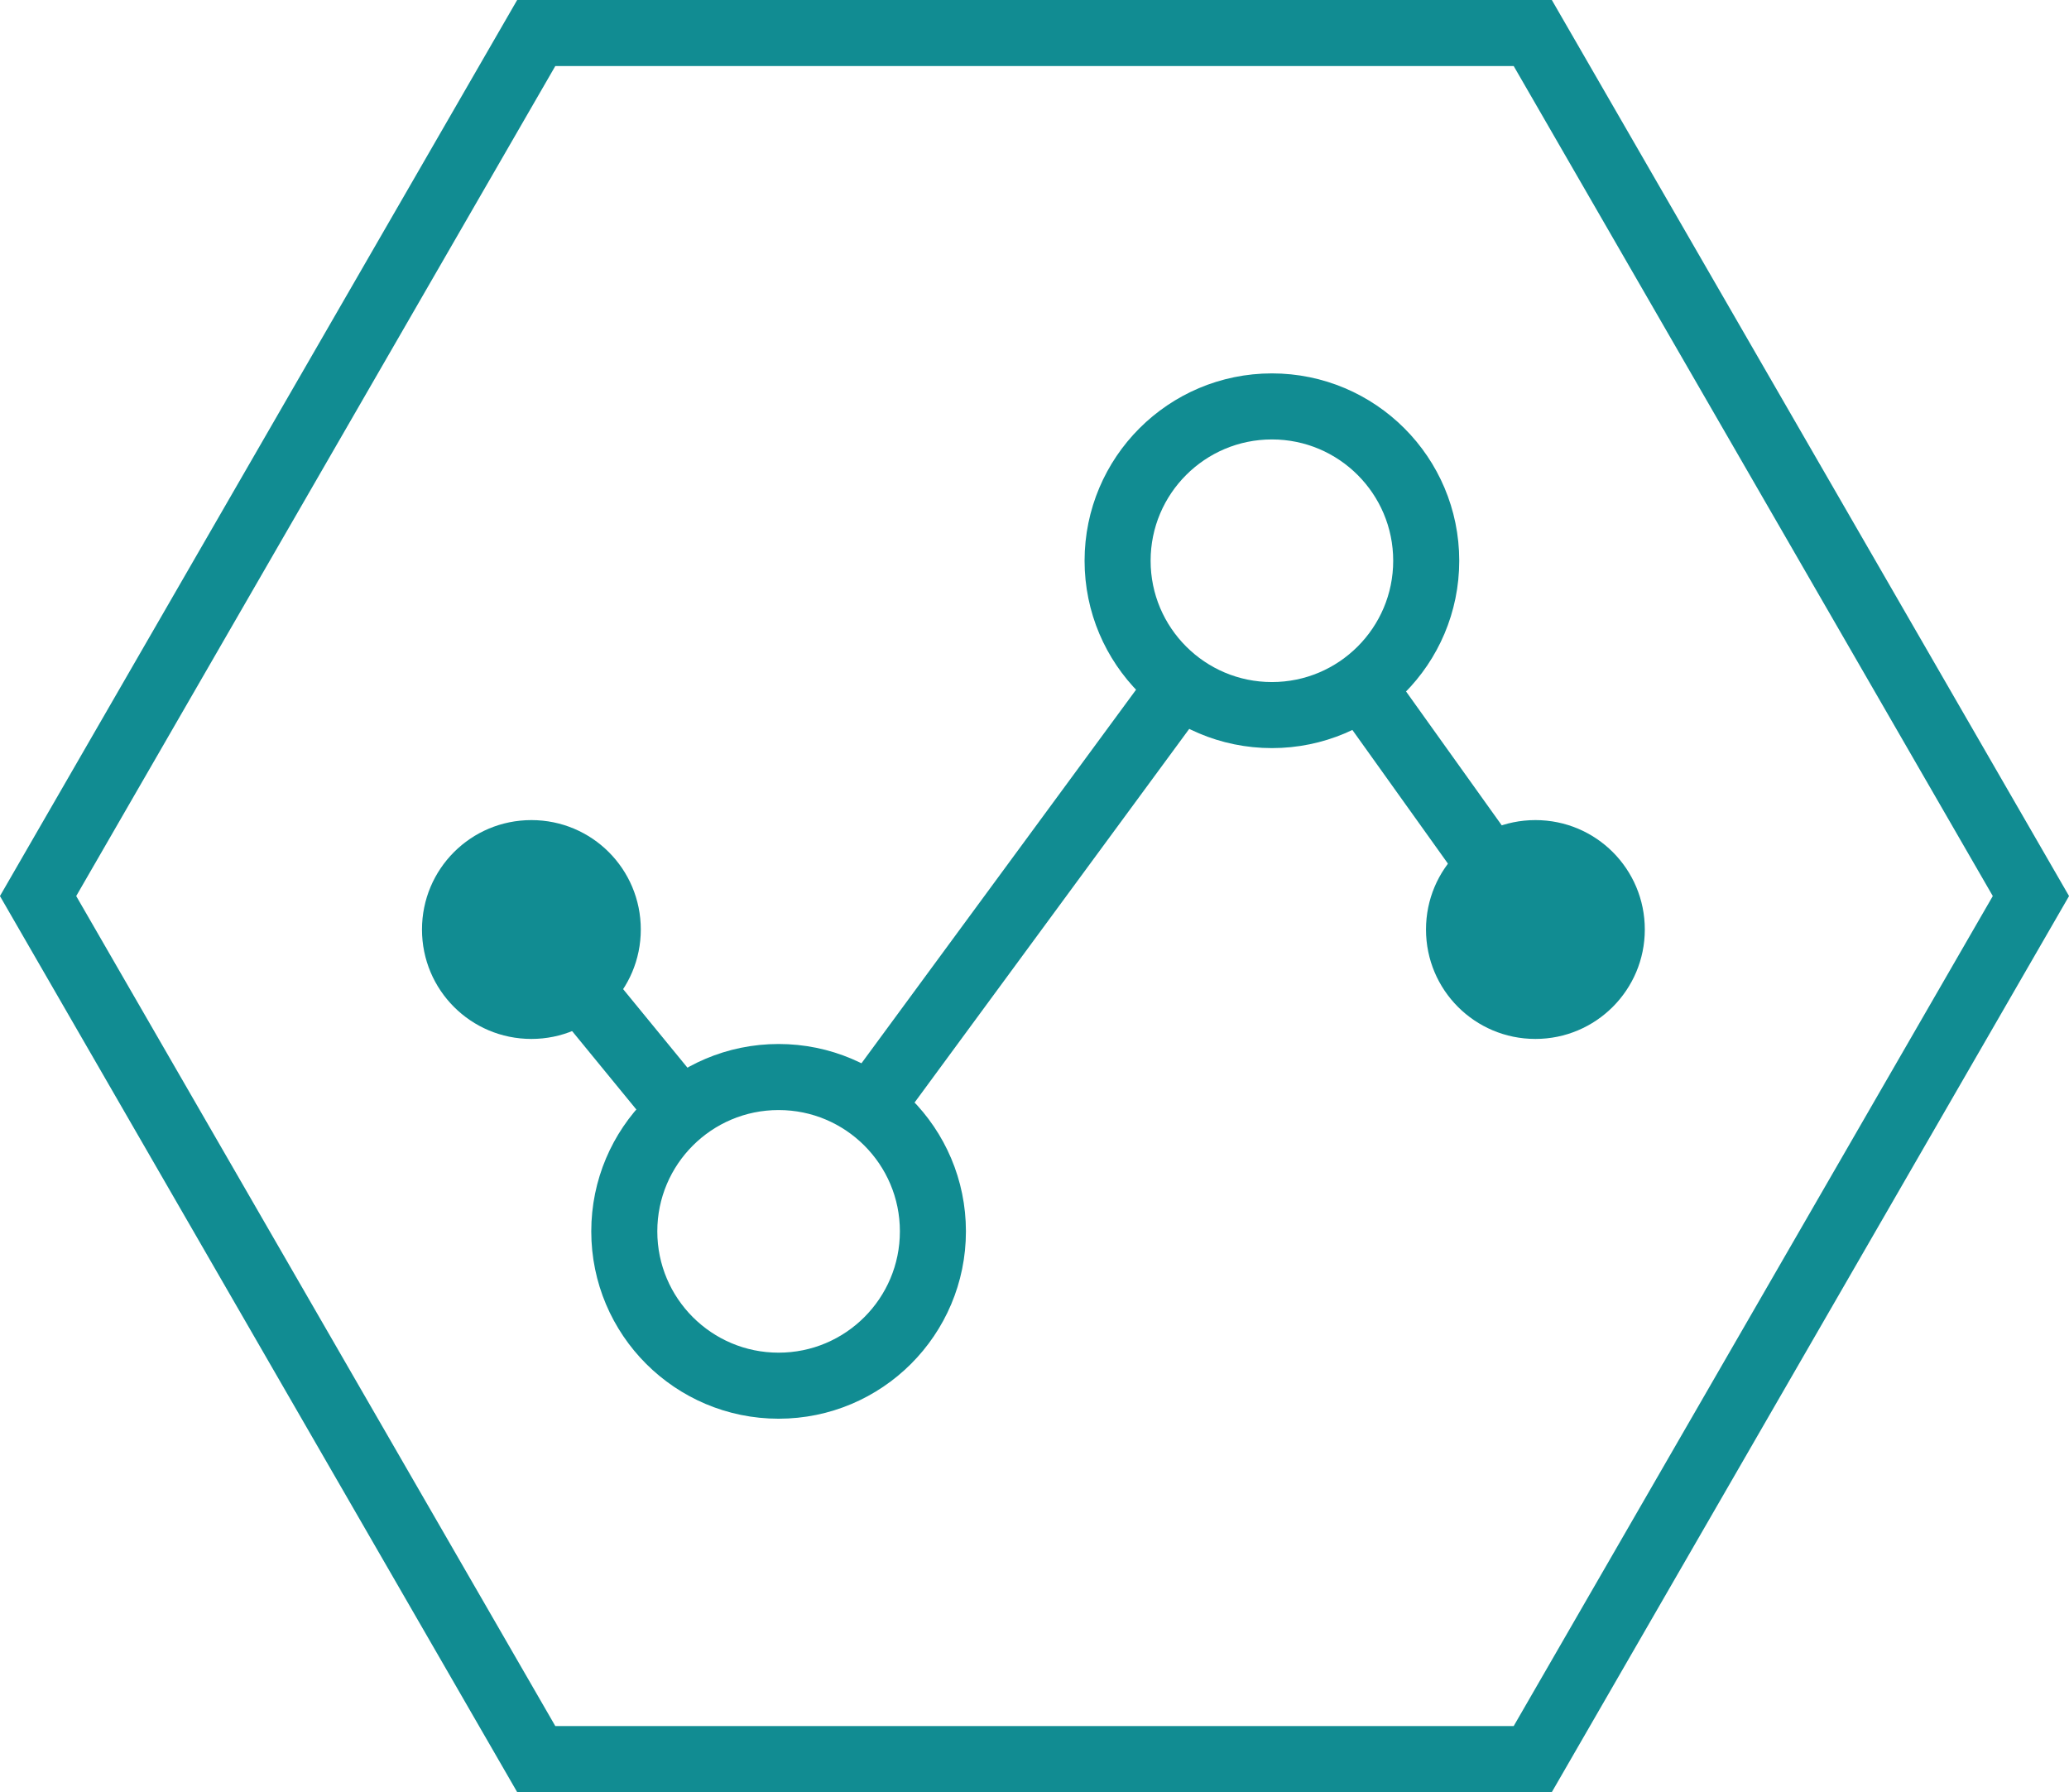
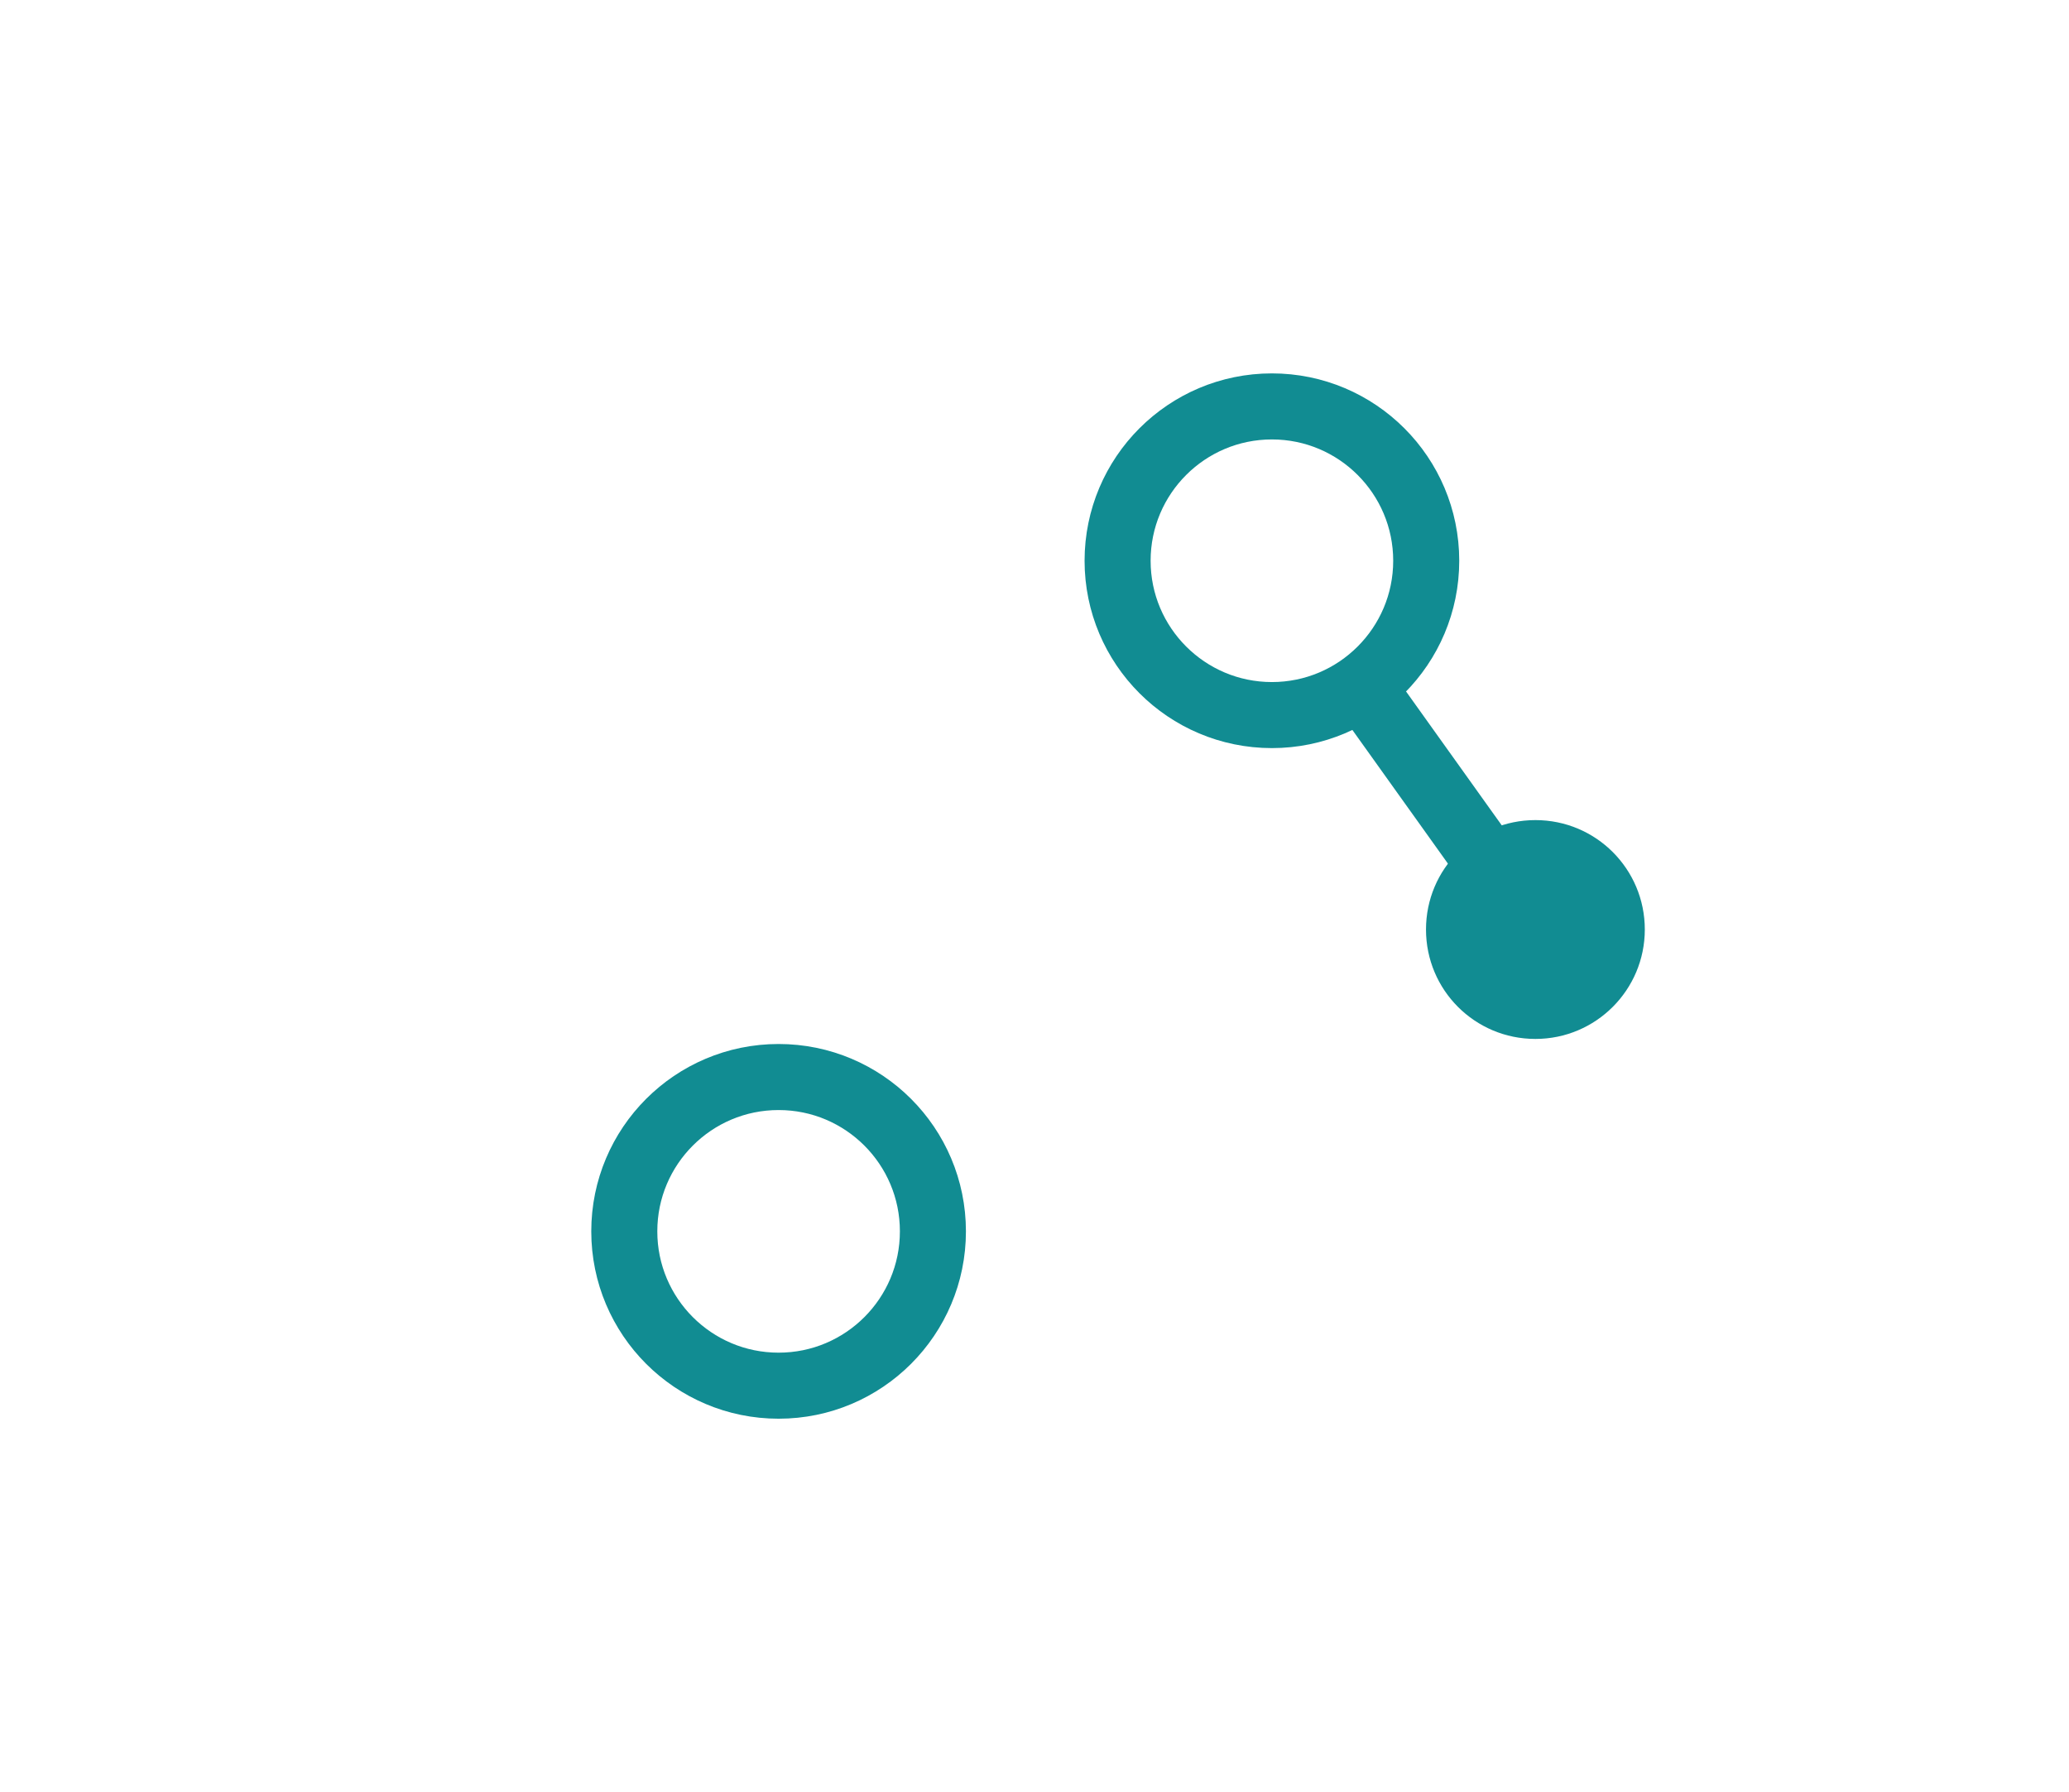
<svg xmlns="http://www.w3.org/2000/svg" class="card-style-1-svg svg2" data-name="图层_3" viewBox="0 0 93.99 81.4">
  <defs>
    <style>
                                    .card-style-1-svg.svg2 .cls-1 {
                                        fill: #118c92;
                                    }

                                    .card-style-1-svg.svg2 .cls-2 {
                                        fill: none;
                                        stroke: #118c92;
                                        stroke-miterlimit: 10;
                                        stroke-width: 3px;
                                    }
                                </style>
  </defs>
-   <polygon class="cls-2" points="69.63 1.5 24.36 1.5 1.73 40.7 24.36 79.9 69.63 79.9 92.26 40.7 69.63 1.5" />
  <path class="cls-2" d="M64.79,25.47c0,3.87-3.14,7.01-7.01,7.01s-7.01-3.14-7.01-7.01,3.14-7.01,7.01-7.01,7.01,3.14,7.01,7.01Z" />
  <circle class="cls-2" cx="35.37" cy="55.93" r="7.01" />
-   <path class="cls-1" d="M29.11,42.22c0,2.74-2.22,4.97-4.97,4.97s-4.97-2.22-4.97-4.97,2.22-4.97,4.97-4.97,4.97,2.22,4.97,4.97Z" />
  <path class="cls-1" d="M74.72,42.22c0,2.74-2.22,4.97-4.97,4.97s-4.97-2.22-4.97-4.97,2.22-4.97,4.97-4.97,4.97,2.22,4.97,4.97Z" />
-   <line class="cls-2" x1="53.63" y1="31.11" x2="39.53" y2="50.29" />
  <line class="cls-2" x1="69.76" y1="42.22" x2="61.86" y2="31.17" />
-   <line class="cls-2" x1="30.94" y1="50.51" x2="24.15" y2="42.22" />
</svg>